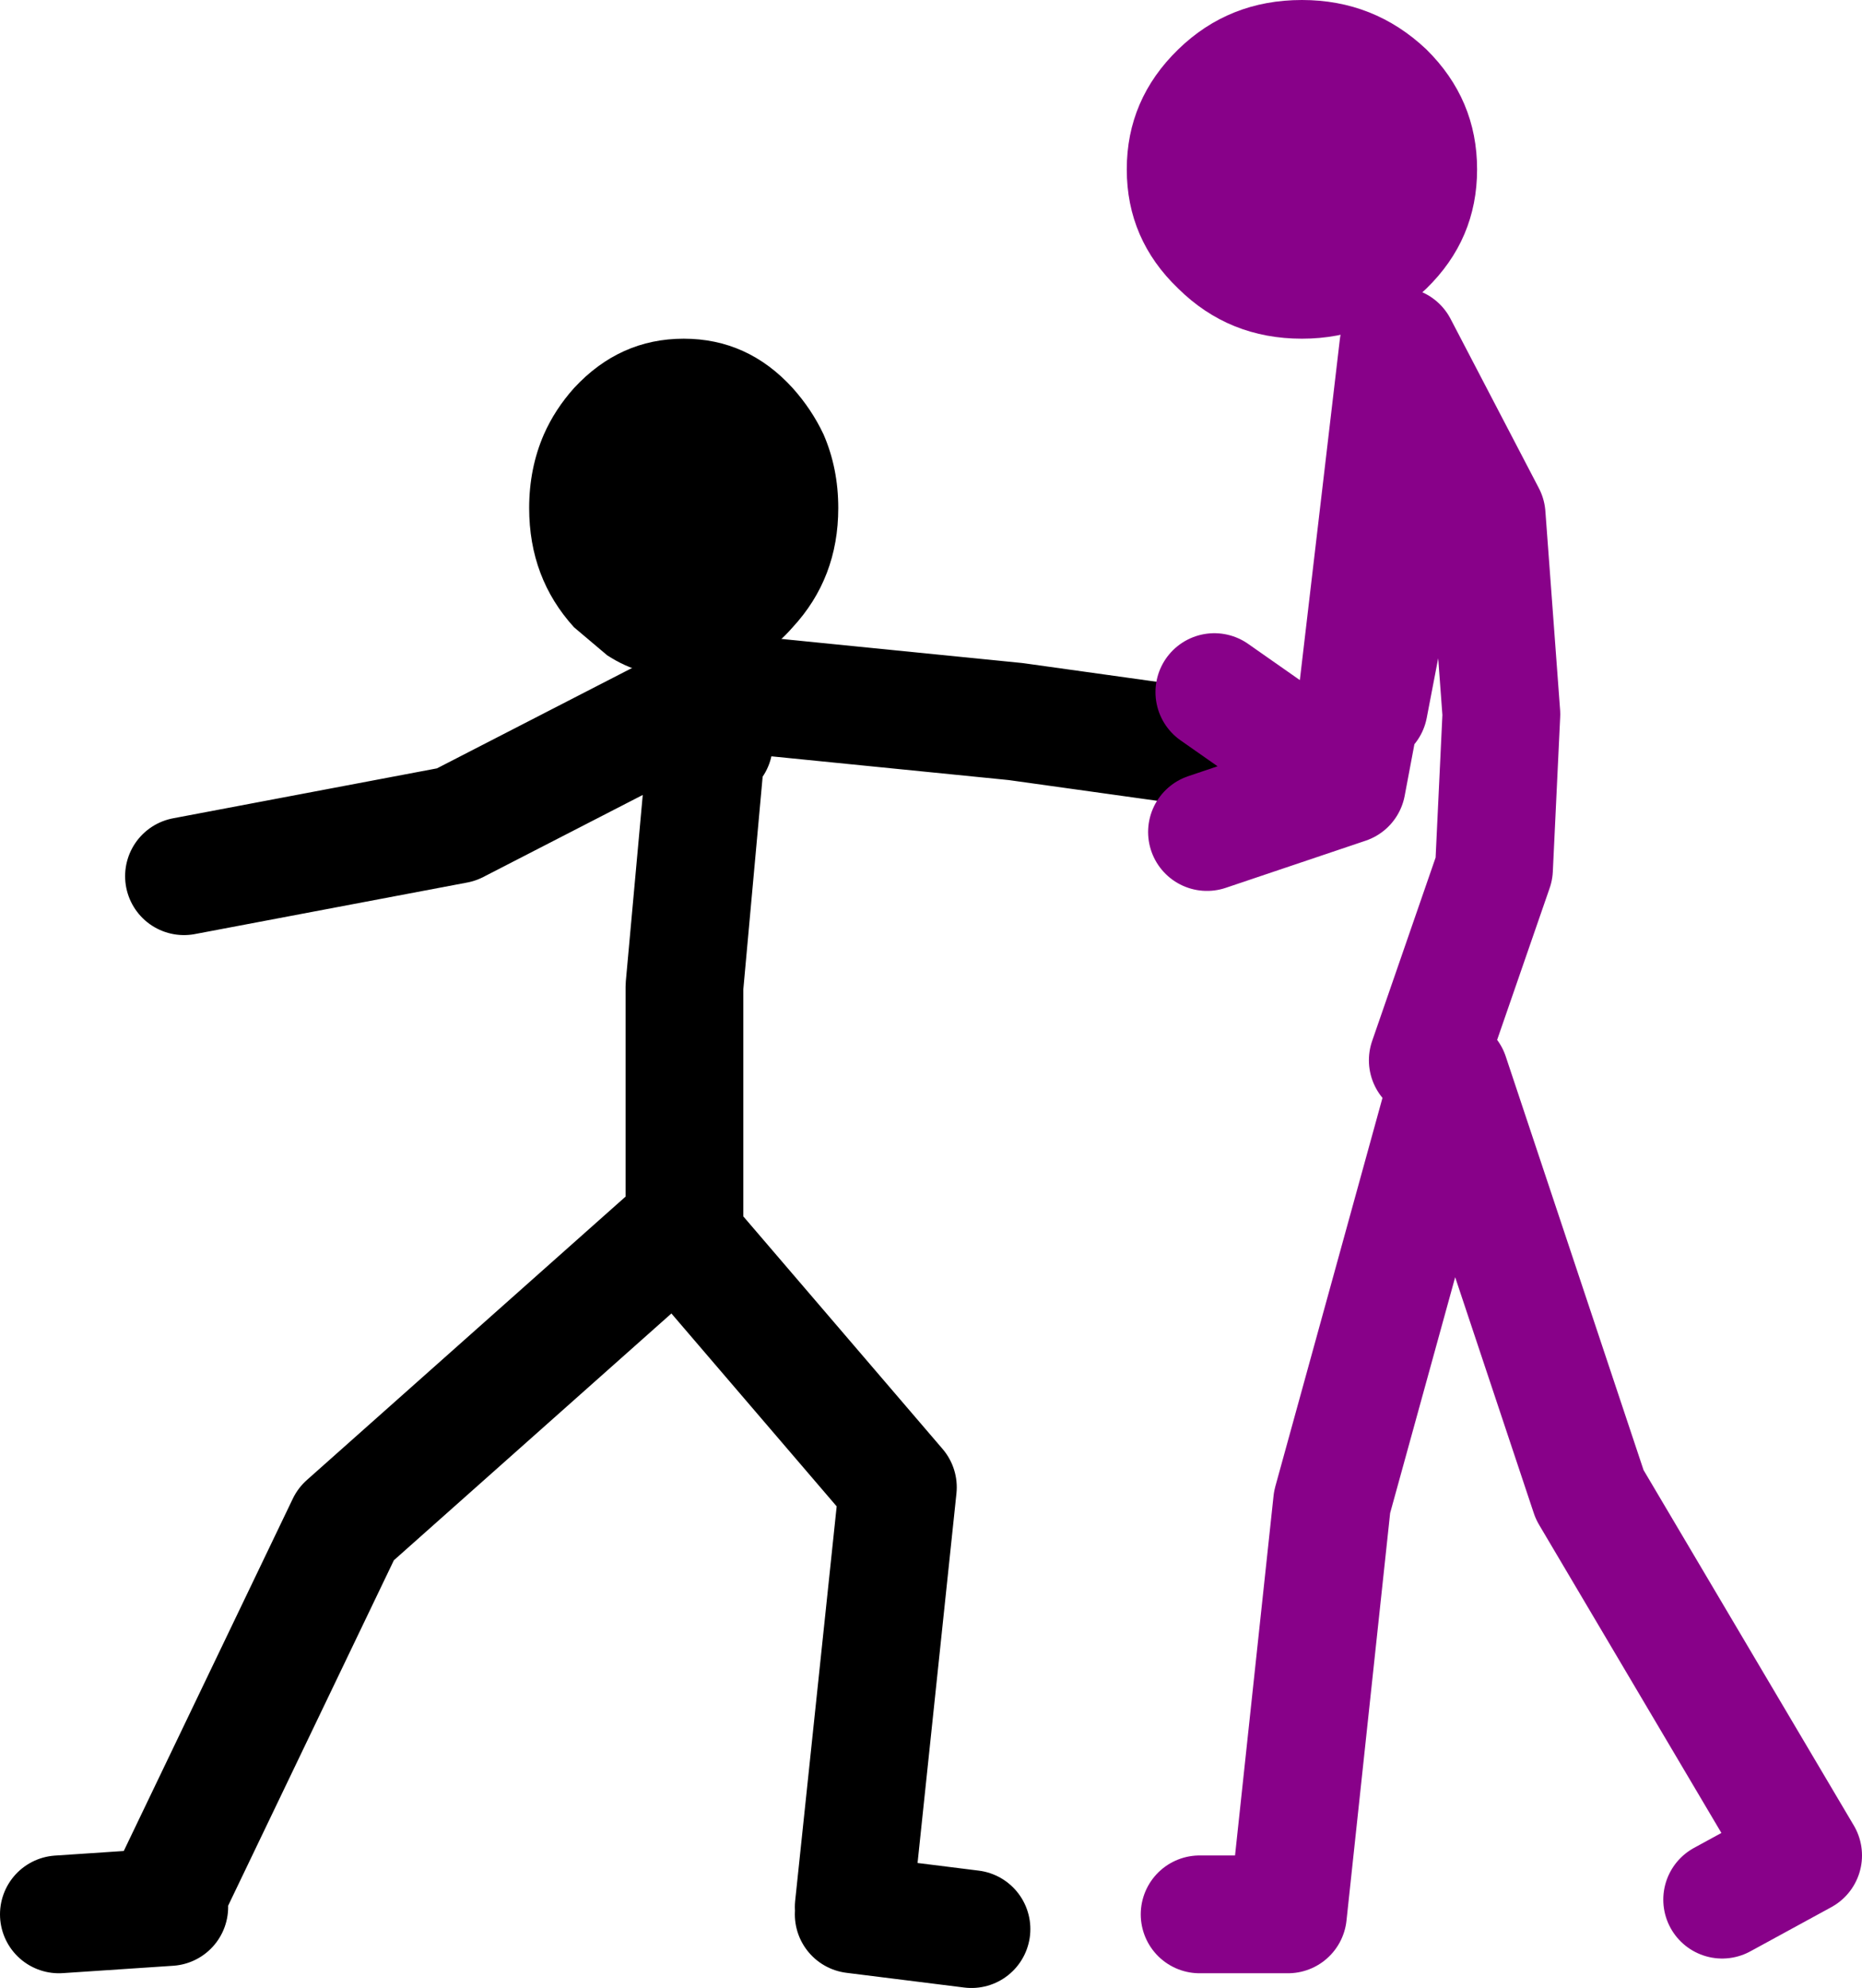
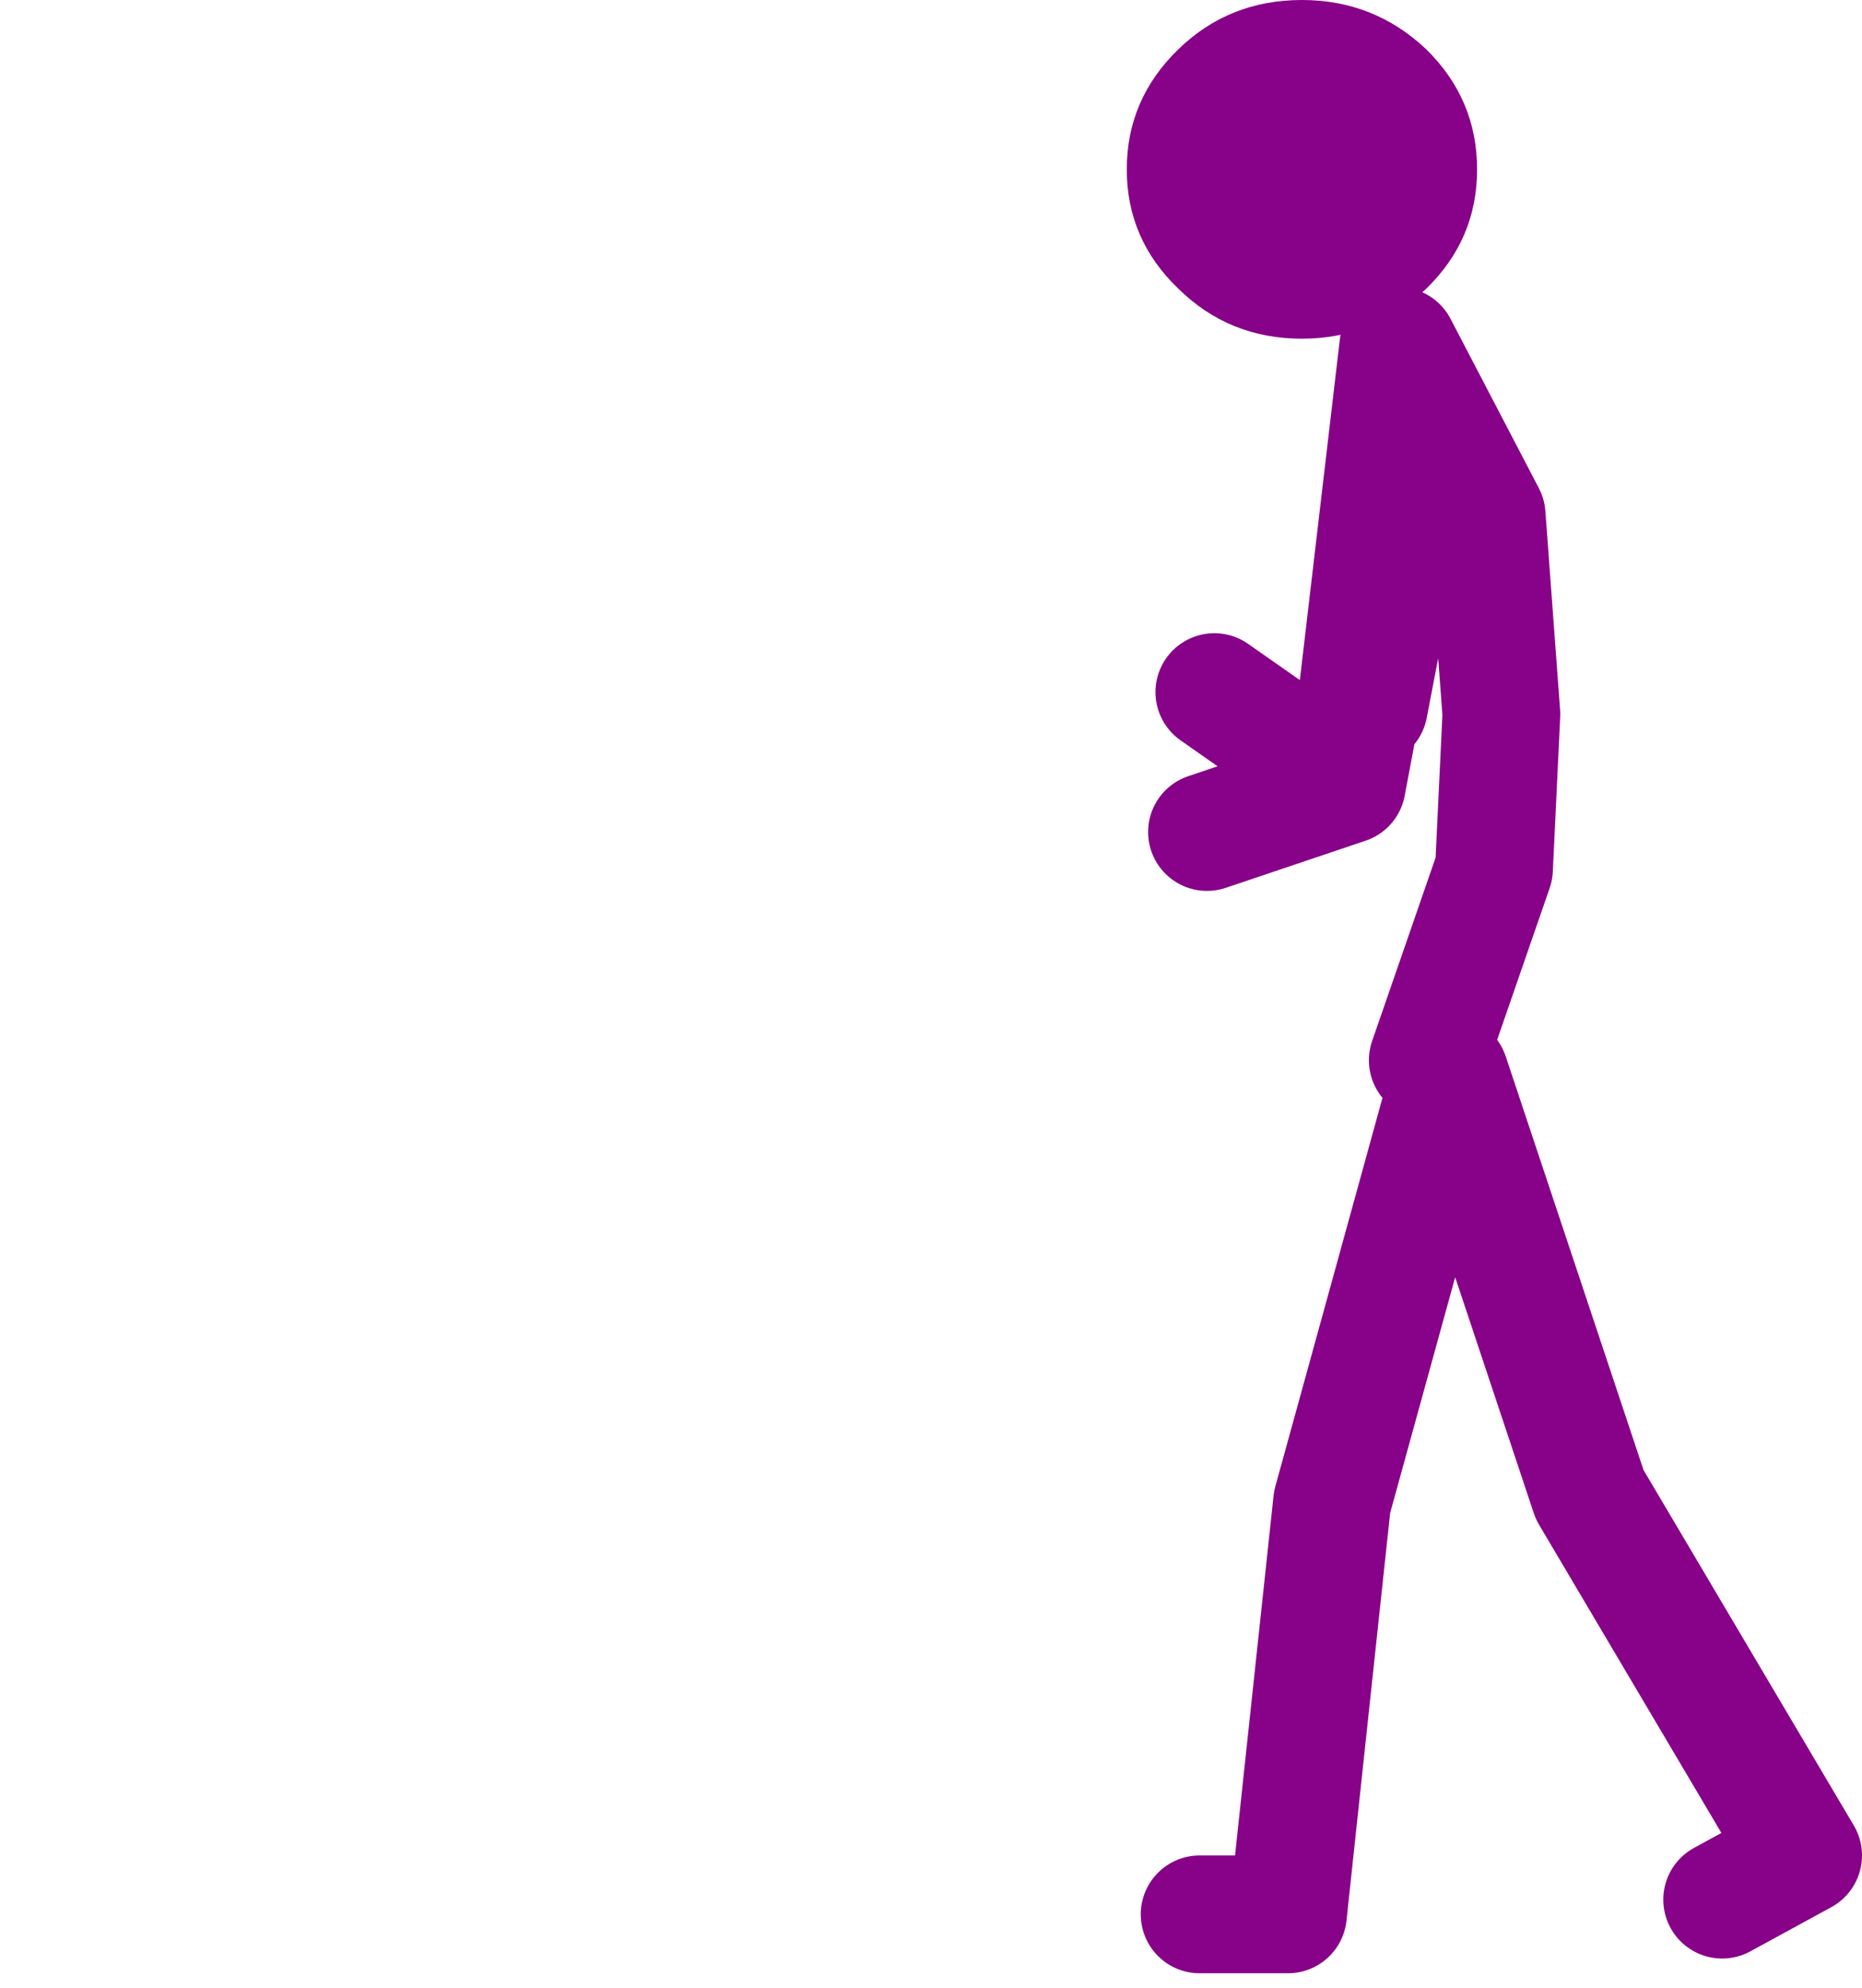
<svg xmlns="http://www.w3.org/2000/svg" height="135.0px" width="126.5px">
  <g transform="matrix(1.0, 0.0, 0.0, 1.0, 48.5, 6.5)">
-     <path d="M7.45 23.0 Q8.45 25.3 8.45 28.0 8.45 32.75 5.35 36.1 4.35 37.25 3.15 38.0 0.85 39.5 -2.05 39.5 -4.95 39.5 -7.25 38.0 L-9.5 36.1 Q-12.55 32.75 -12.55 28.0 -12.55 25.3 -11.55 23.0 -10.8 21.3 -9.5 19.85 -6.4 16.5 -2.05 16.5 2.3 16.5 5.35 19.85 6.65 21.3 7.45 23.0" fill="#000000" fill-rule="evenodd" stroke="none" />
-     <path d="M0.0 44.0 L0.5 40.5 20.5 42.5 42.0 45.5 M17.5 124.5 L9.5 123.5 M9.5 123.0 L12.5 94.5 -2.5 77.0 -25.0 97.0 -37.0 122.0 M-2.0 76.5 L-2.0 60.5 -0.5 44.0 M0.0 40.5 L-17.5 49.5 -36.0 53.0 M-44.5 123.5 L-37.0 123.0" fill="none" stroke="#000000" stroke-linecap="round" stroke-linejoin="round" stroke-width="8.0" />
    <path d="M48.5 65.5 L53.0 52.5 53.5 42.0 52.5 28.5 46.5 17.0 43.0 46.8 44.0 41.5 M47.0 28.5 L44.5 41.5 M33.0 123.5 L39.0 123.5 42.0 95.5 50.0 66.5 59.5 95.0 74.0 119.5 68.5 122.5 M33.5 50.0 L43.0 46.8 34.0 40.5" fill="none" stroke="#880189" stroke-linecap="round" stroke-linejoin="round" stroke-width="8.0" />
    <path d="M39.95 16.5 Q35.0 16.5 31.55 13.1 28.05 9.75 28.05 5.0 28.05 0.25 31.55 -3.15 35.0 -6.5 39.95 -6.5 44.85 -6.5 48.4 -3.15 51.85 0.25 51.85 5.0 51.85 9.75 48.4 13.1 44.85 16.5 39.95 16.5" fill="#880189" fill-rule="evenodd" stroke="none" />
  </g>
</svg>